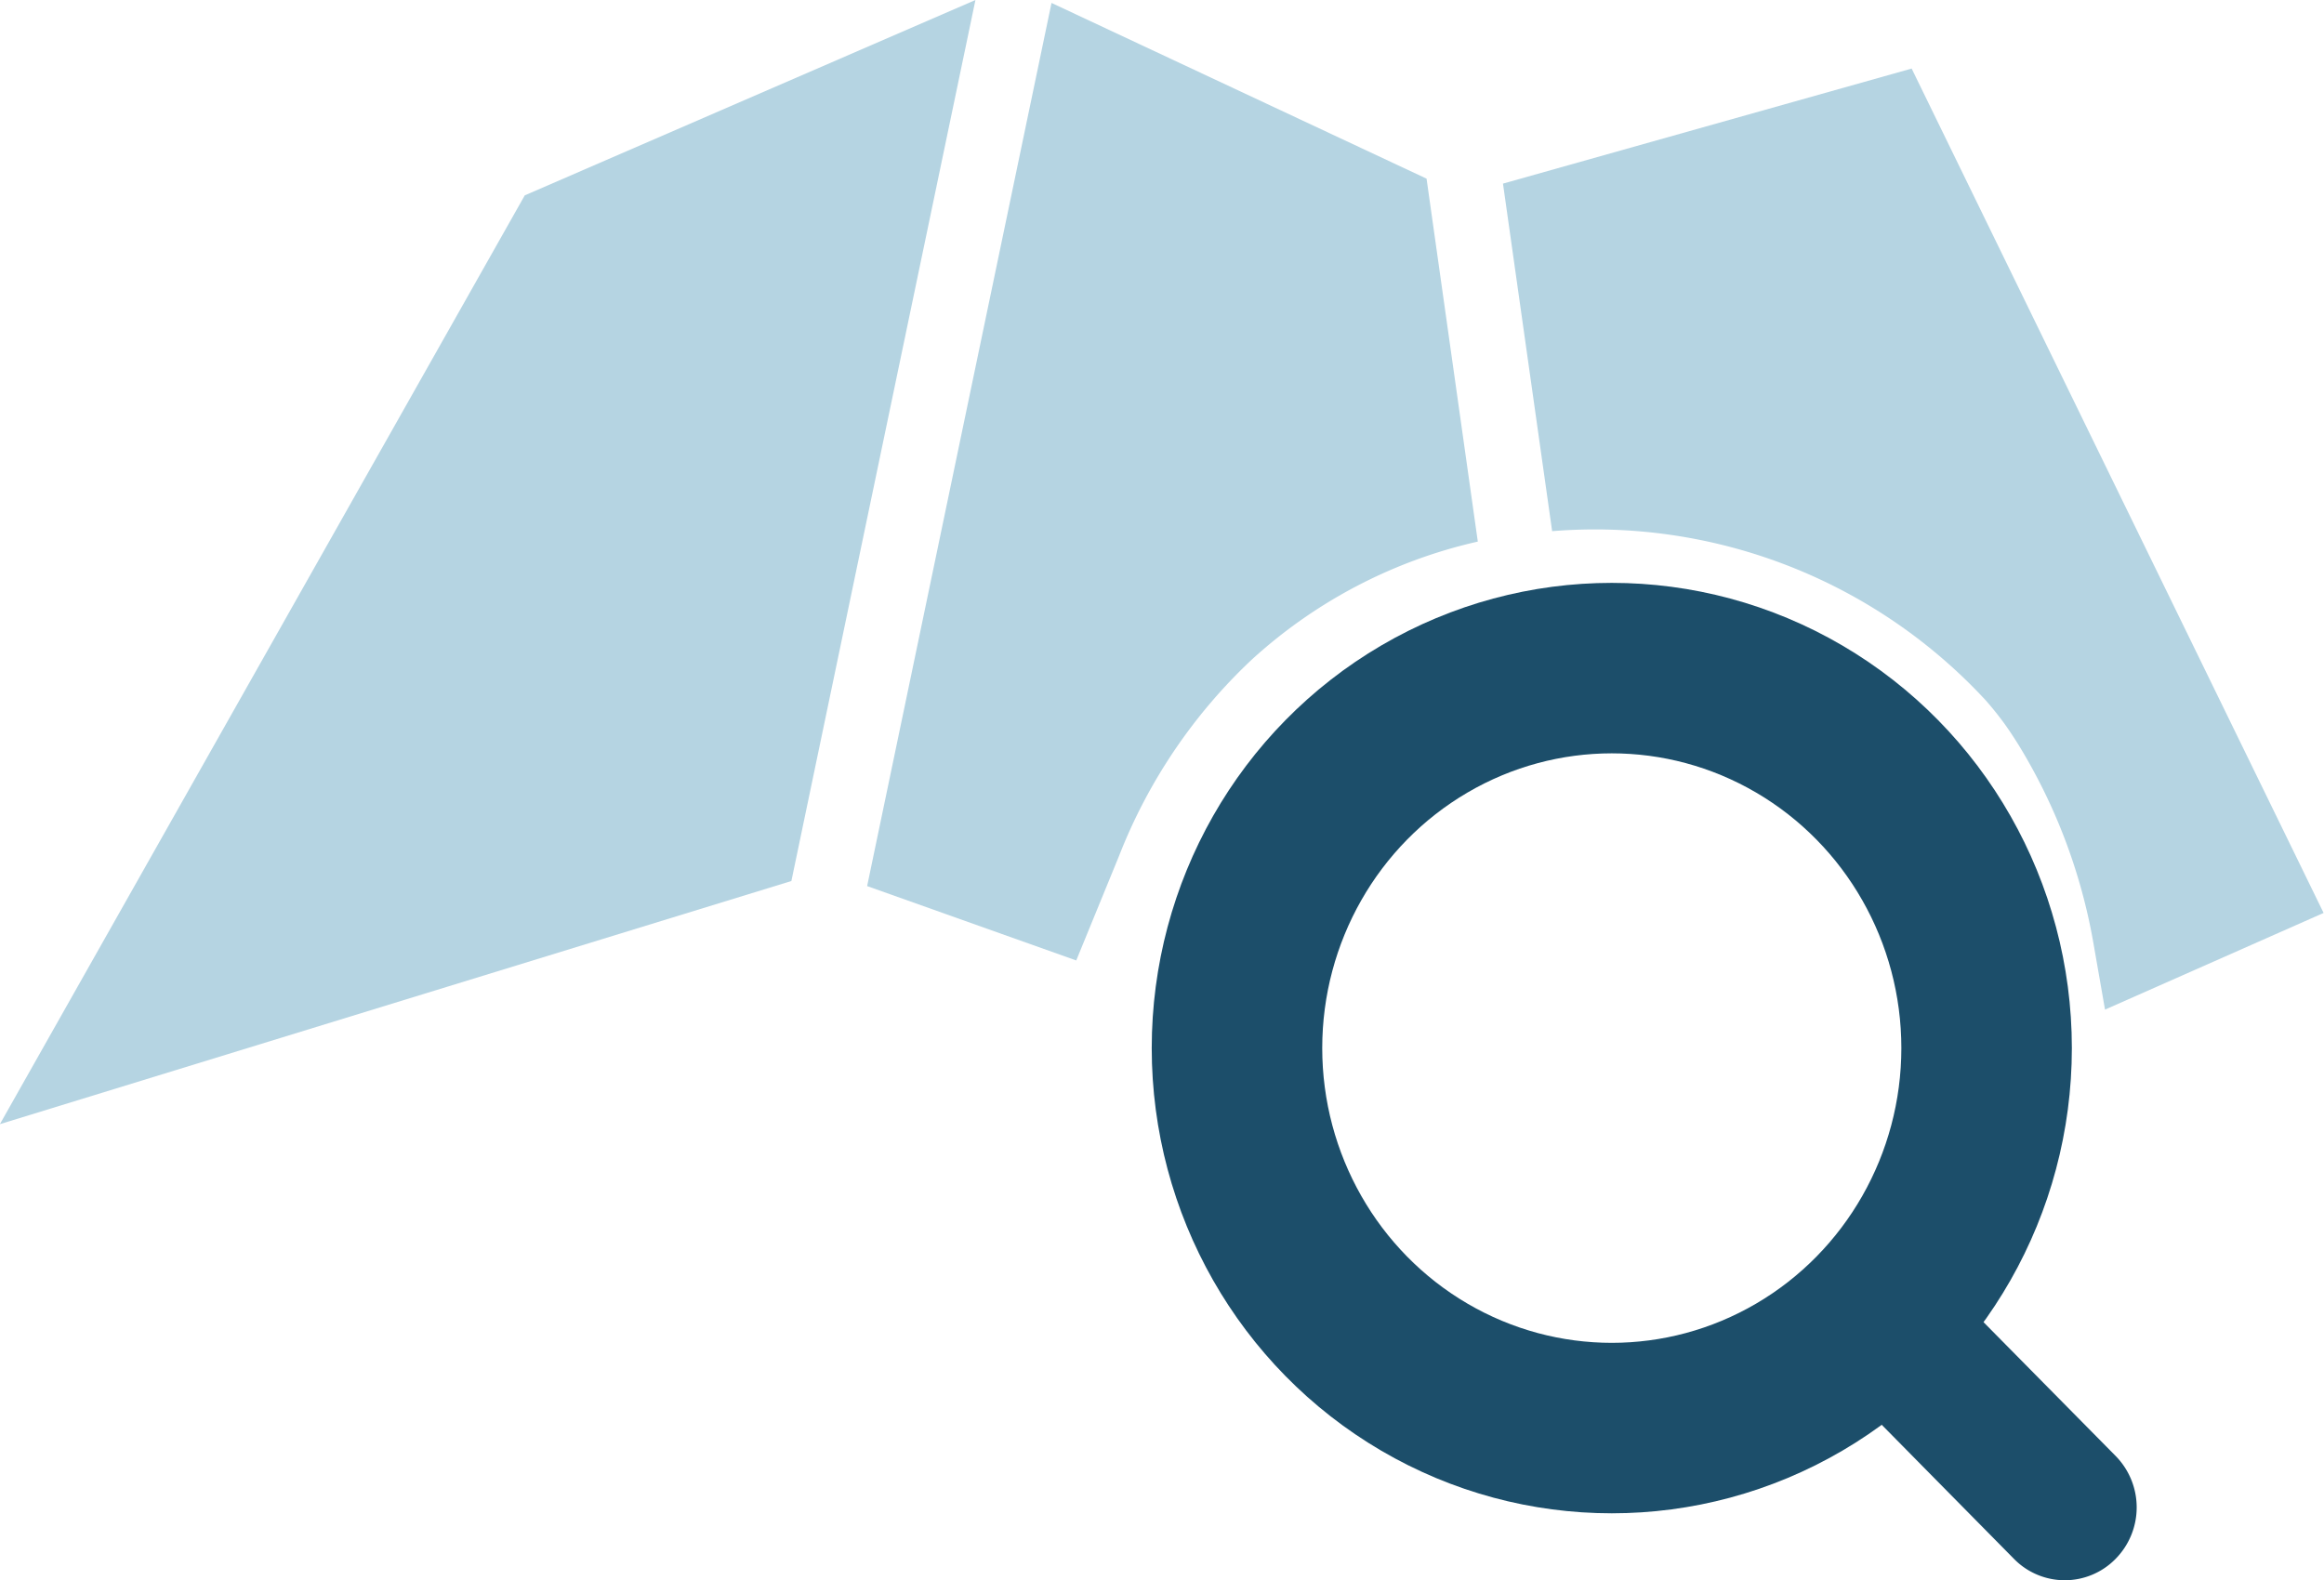
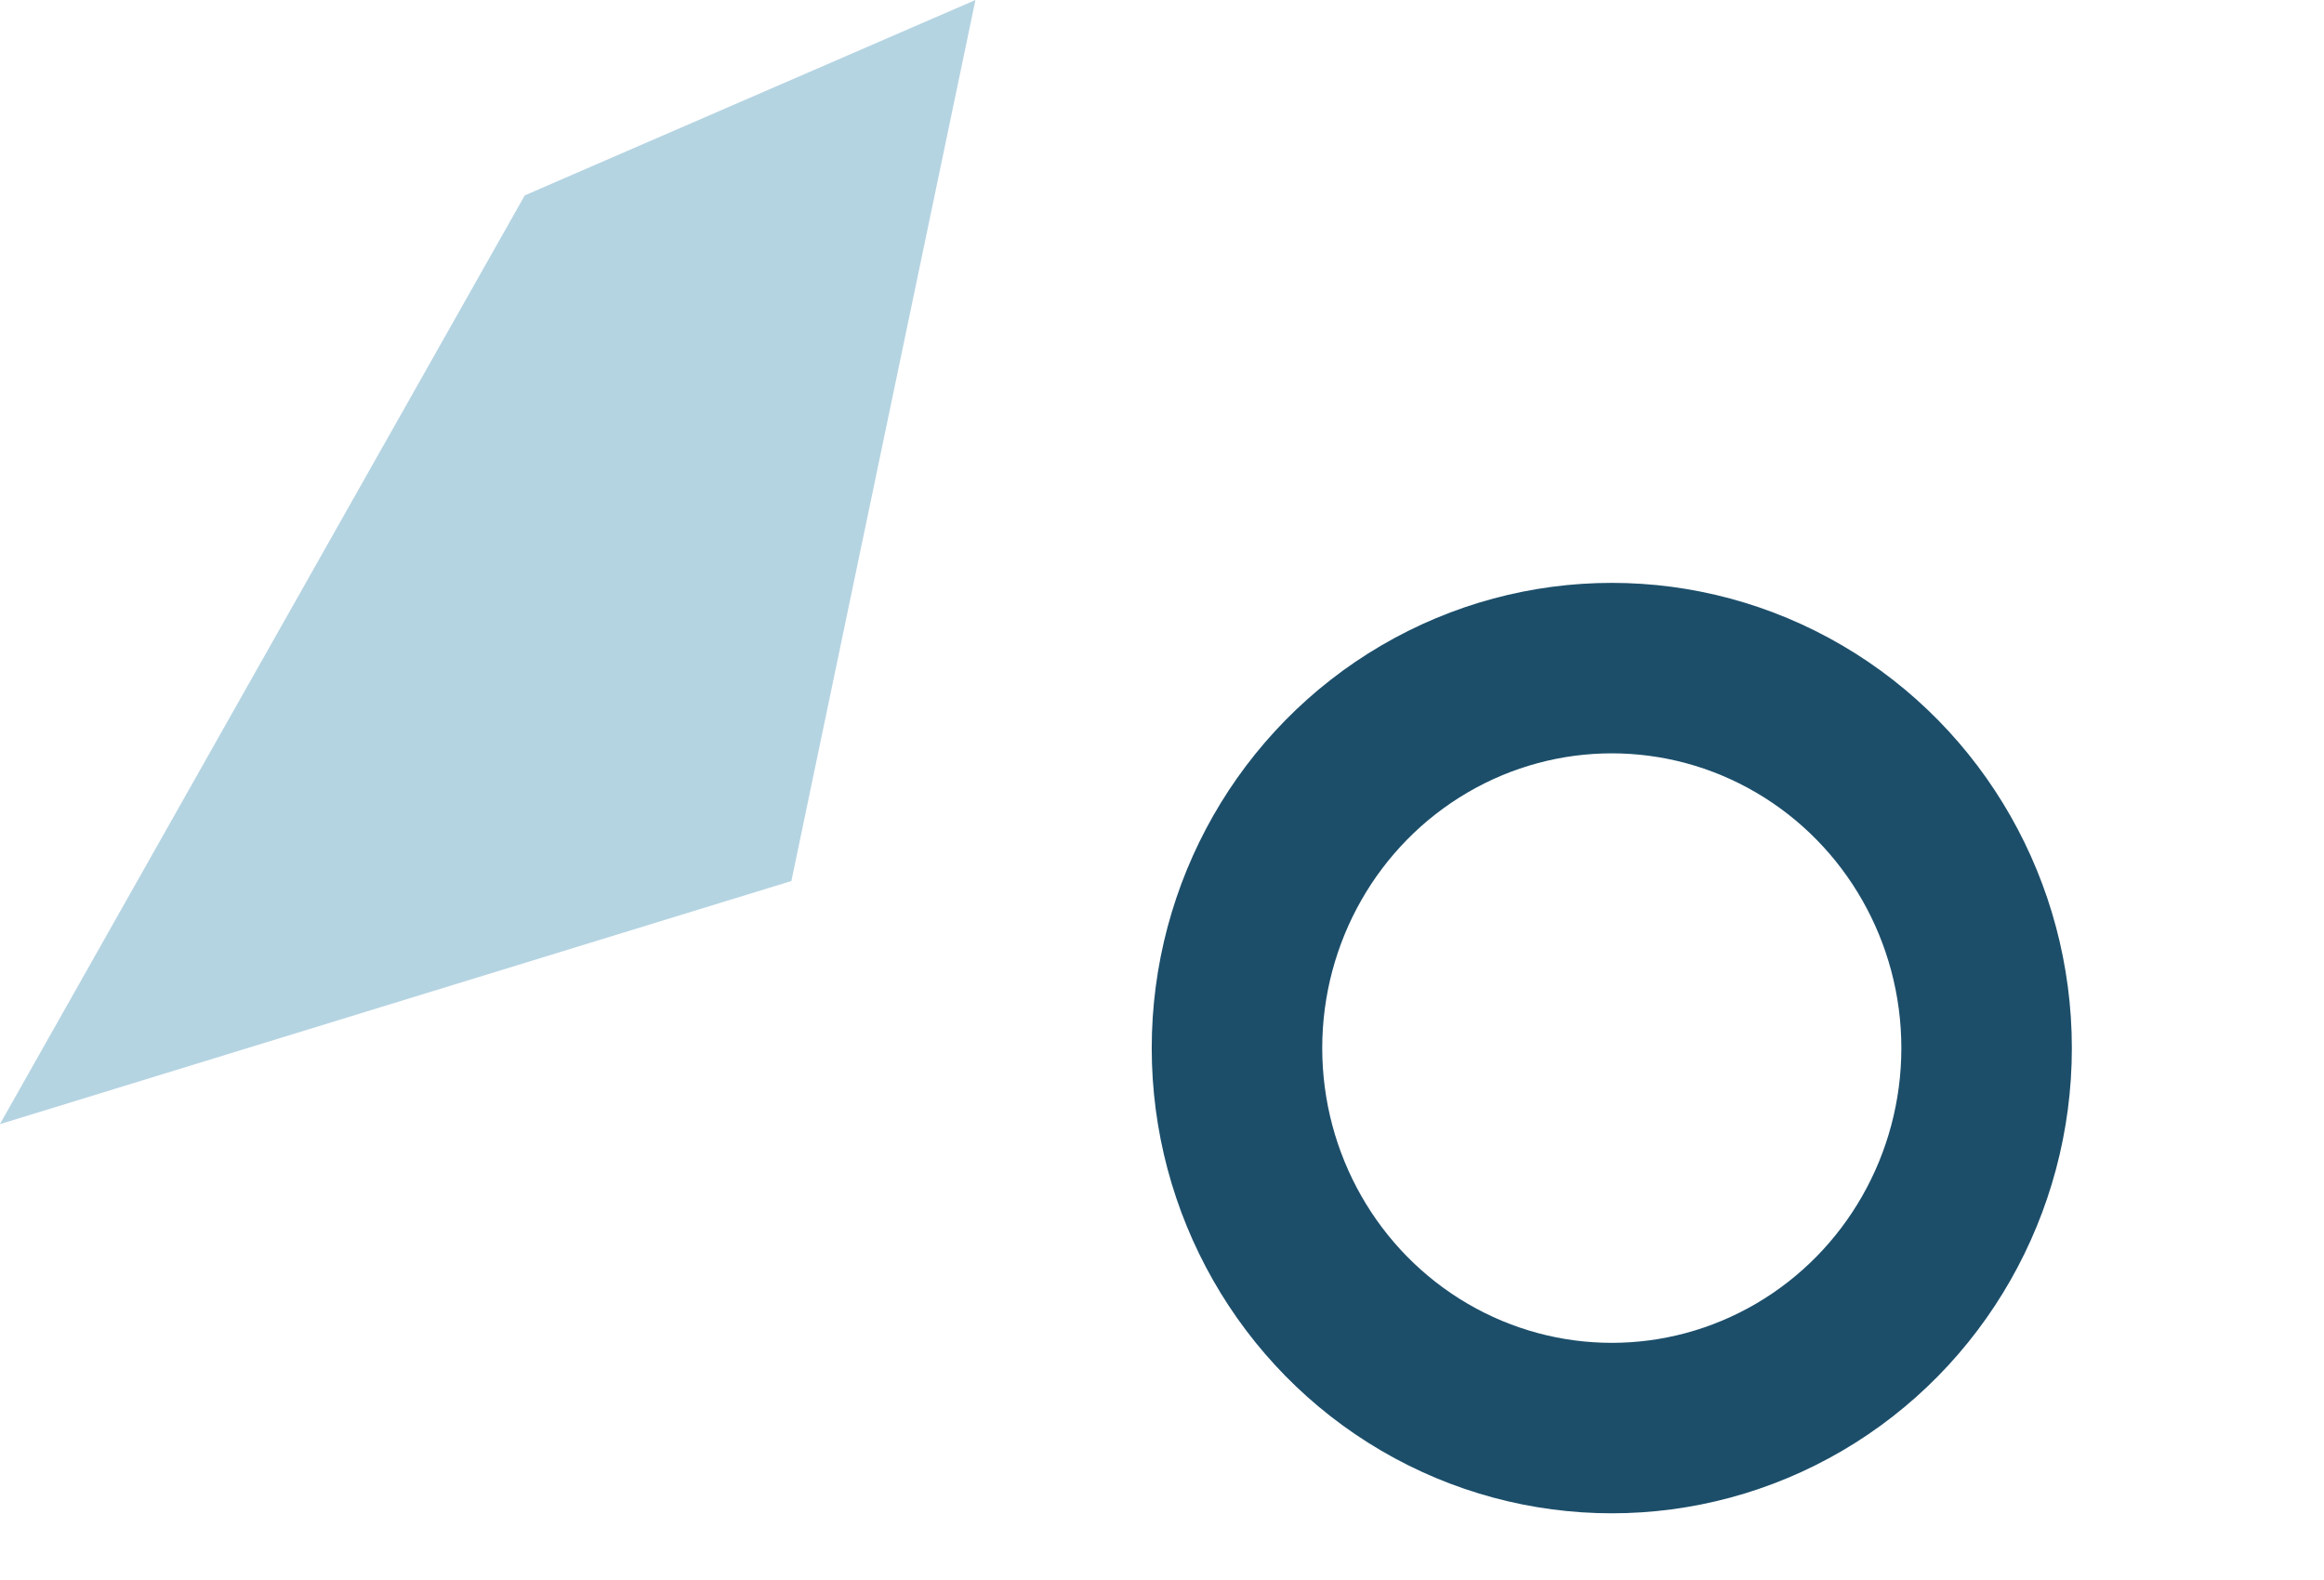
<svg xmlns="http://www.w3.org/2000/svg" width="41.177" height="28">
  <g transform="translate(-615.857 -276.538)">
    <ellipse data-name="Ellipse 3" cx="6.641" cy="6.734" rx="6.641" ry="6.734" transform="translate(637.774 288.378)" fill="none" stroke="#1c4e6a" stroke-miterlimit="10" stroke-width="3.021" />
-     <path data-name="Path 81" d="M653.341 302.339l-3.144-3.185-1.8 1.822 3.144 3.188a1.259 1.259 0 001.8 0 1.3 1.3 0 000-1.825z" fill="#1c4e6a" />
    <g data-name="Group 12" fill="#b5d4e2">
-       <path data-name="Path 82" d="M641.133 279.704l-6.645-3.114-3.267 15.651 3.705 1.318.76-1.856a9.519 9.519 0 012.341-3.467 8.817 8.817 0 014.014-2.1z" />
      <path data-name="Path 83" d="M633.14 276.538L625.155 280l-9.3 16.46 14.024-4.309z" />
-       <path data-name="Path 84" d="M649.728 277.753l-7.241 2.039.871 6.159a9.433 9.433 0 017.684 3q.151.172.288.355c.086.114.181.256.281.415a10.022 10.022 0 011.343 3.563l.2 1.146 3.873-1.713z" />
    </g>
  </g>
</svg>